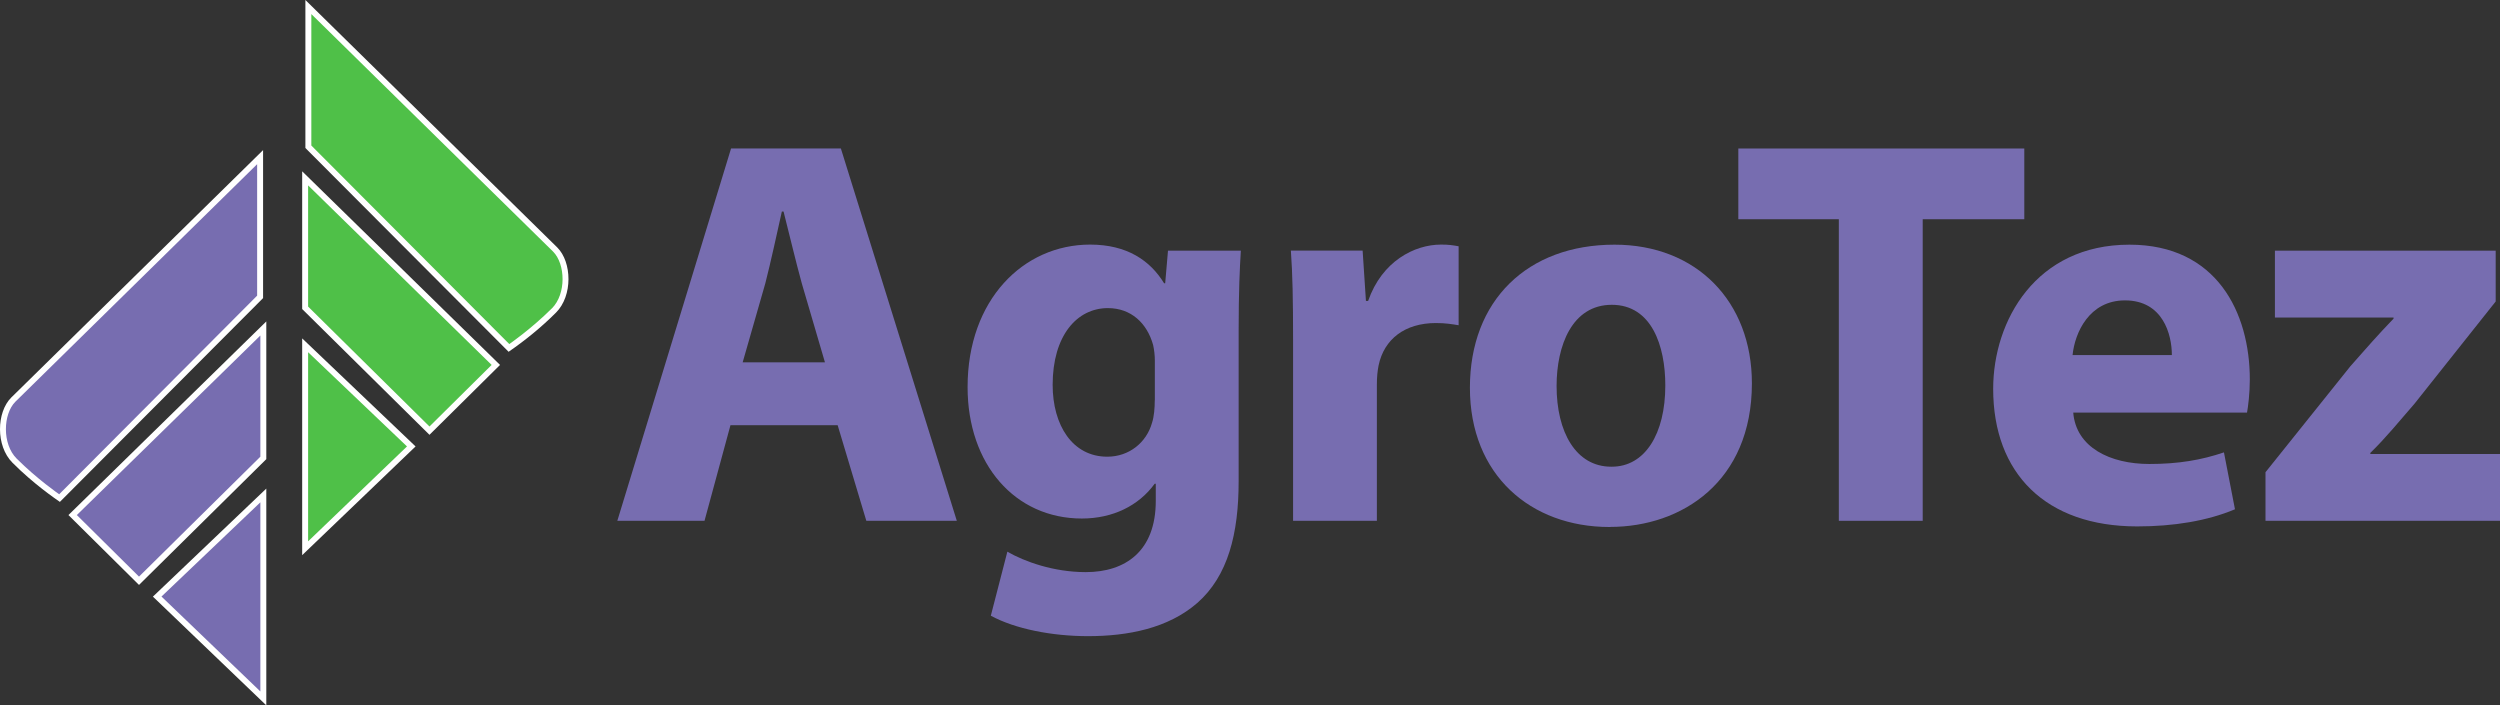
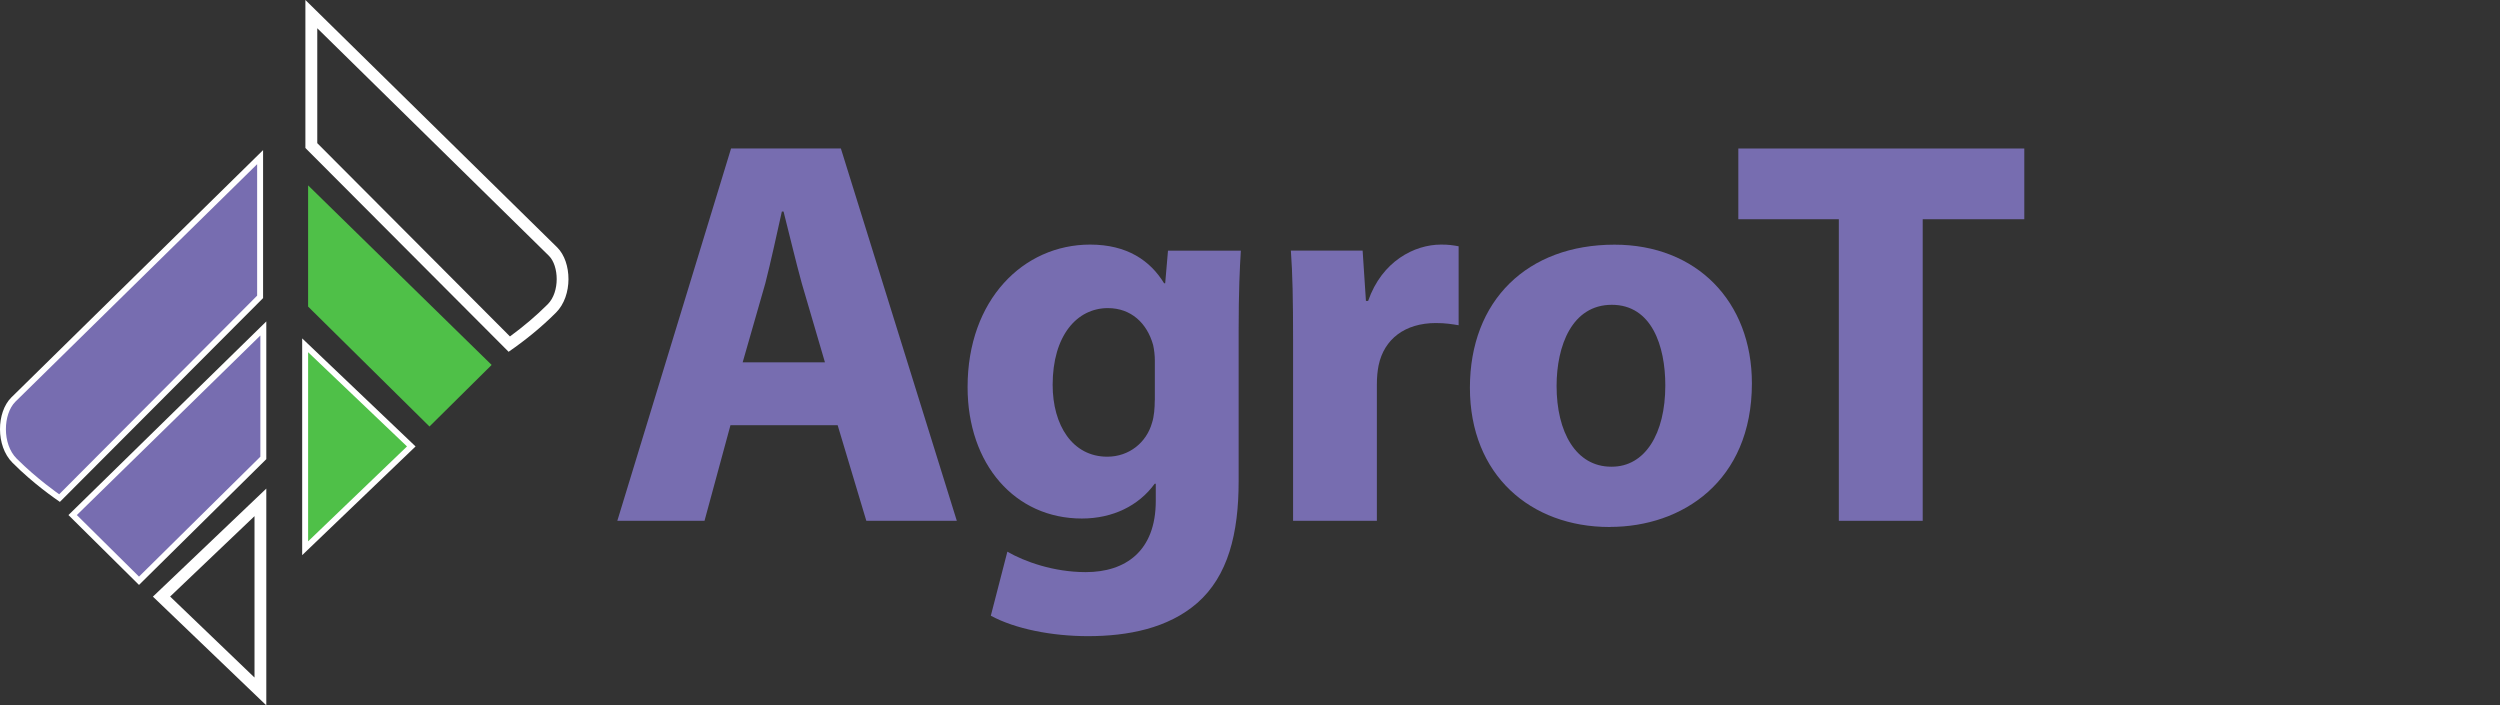
<svg xmlns="http://www.w3.org/2000/svg" id="katman_2" viewBox="0 0 294.78 83.17">
  <rect x="0" y="0" width="294.78" height="83.17" fill="#333333" stroke="none" />
  <defs>
    <style>      .cls-1 {        fill: #fff;      }      .cls-2 {        fill: none;      }      .cls-3 {        fill: #4fc048;      }      .cls-4 {        fill: #776db0;      }    </style>
  </defs>
  <g id="katman_1">
    <g>
      <path class="cls-2" d="M123.97,61.4c.5-4.34,1.35-8.92,6.65-9.18,5.83-.29,6.19,4.37,6.25,8.81.07,4.47-.4,9.15-5.95,9.21-5.13.05-6.61-4.28-6.96-8.84Z" />
      <path class="cls-2" d="M90.46,41.21c1.55,4.98,2.71,8.58,3.78,12.21.46,1.57,1.91,3.69-.45,4.55-1.85.67-4.23.67-6.16.16-2.57-.69-1.18-2.86-.77-4.42.99-3.72,2.12-7.41,3.6-12.5Z" />
      <path class="cls-1" d="M35.63,65.46v-25.56l13.37,12.74-13.37,12.82ZM37.03,62.19l9.95-9.55-9.95-9.49v19.03Z" />
-       <path class="cls-1" d="M37.03,23.51v12.34l13.62,13.45,6.33-6.27-19.95-19.52ZM35.63,20.2l23.33,22.83-8.32,8.24-15.01-14.83v-16.24Z" />
      <path class="cls-1" d="M65.71,29.18c1.73,1.73,1.84,5.69-.15,7.68-1.71,1.71-3.6,3.25-5.59,4.62l-23.96-24.03V0s28.99,28.47,29.7,29.18M64.73,30.17c-.62-.62-22-21.62-27.32-26.84v13.55l22.72,22.79c1.57-1.15,3.07-2.41,4.45-3.79,1.45-1.45,1.33-4.53.15-5.71Z" />
      <path class="cls-1" d="M30.01,79.89v-19.03l-9.95,9.48,9.95,9.55ZM31.4,83.17l-13.37-12.82,13.37-12.74v25.56Z" />
      <path class="cls-1" d="M31.4,37.9v16.24l-15.01,14.83-8.32-8.24,23.33-22.83ZM30.01,41.22l-19.95,19.52,6.33,6.27,13.62-13.45v-12.34Z" />
      <path class="cls-1" d="M2.31,47.87c-1.18,1.18-1.3,4.26.15,5.71,1.38,1.38,2.88,2.64,4.45,3.79l22.72-22.79v-13.55c-5.31,5.22-26.7,26.22-27.32,26.84M1.32,46.88c.71-.71,29.7-29.18,29.7-29.18v17.45L7.06,59.18s-1.14-.78-2.11-1.55c-.97-.76-2.25-1.83-3.48-3.07-1.99-1.99-1.88-5.95-.15-7.68Z" />
      <g>
        <polygon class="cls-3" points="36.33 41.53 36.33 63.83 47.99 52.64 36.33 41.53" />
        <polygon class="cls-3" points="36.33 36.15 36.33 21.86 57.97 43.03 50.64 50.29 36.33 36.15" />
-         <path class="cls-3" d="M65.07,36.37c1.72-1.72,1.6-5.24.15-6.7-.71-.71-28.51-28.01-28.51-28.01v15.5l23.34,23.41s2.59-1.78,5.02-4.21" />
-         <polygon class="cls-4" points="30.7 59.23 30.7 81.53 19.04 70.34 30.7 59.23" />
        <polygon class="cls-4" points="30.7 53.85 30.7 39.56 9.06 60.73 16.39 67.99 30.7 53.85" />
        <path class="cls-4" d="M1.96,54.07c-1.72-1.72-1.6-5.24-.15-6.7.71-.71,28.51-28.01,28.51-28.01v15.5L6.98,58.28s-2.59-1.78-5.02-4.21" />
      </g>
      <g>
        <path class="cls-4" d="M87.57,42.72l2.67-9.31c.65-2.54,1.37-5.86,1.95-8.47h.2c.65,2.54,1.43,5.86,2.15,8.47l2.73,9.31h-9.7ZM98.77,50.14l3.38,11.27h10.67l-13.67-43.9h-12.95l-13.41,43.9h10.28l3.06-11.27h12.62Z" />
        <path class="cls-4" d="M136.16,47.21c0,.85-.07,1.89-.33,2.67-.65,2.28-2.67,3.97-5.27,3.97-4.1,0-6.44-3.71-6.44-8.47,0-5.8,2.86-9.05,6.51-9.05,2.73,0,4.62,1.76,5.34,4.36.13.59.2,1.24.2,1.82v4.69ZM146.05,39.07c0-4.75.13-7.42.26-9.51h-8.59l-.33,3.84h-.13c-1.63-2.67-4.36-4.56-8.72-4.56-7.88,0-14.45,6.51-14.45,16.8,0,9.12,5.6,15.5,13.47,15.5,3.64,0,6.7-1.5,8.59-4.1h.13v2.02c0,5.93-3.58,8.4-8.26,8.4-3.78,0-7.22-1.24-9.24-2.41l-1.95,7.55c2.87,1.56,7.22,2.41,11.45,2.41,4.69,0,9.44-.91,12.89-3.91,3.64-3.19,4.88-8.21,4.88-14.33v-17.72Z" />
        <path class="cls-4" d="M152.46,61.41h9.89v-16.09c0-.85.07-1.56.2-2.22.65-3.13,3.12-5.01,6.77-5.01,1.11,0,1.89.13,2.67.26v-9.31c-.71-.13-1.17-.2-2.08-.2-3.12,0-6.96,1.95-8.59,6.64h-.26l-.39-5.93h-8.46c.2,2.74.26,5.8.26,10.49v21.36Z" />
        <path class="cls-4" d="M189.98,55.03c-4.17,0-6.44-4.1-6.44-9.51,0-4.76,1.82-9.58,6.51-9.58s6.31,4.82,6.31,9.51c0,5.73-2.41,9.58-6.31,9.58h-.06ZM189.85,62.13c8.46,0,16.72-5.34,16.72-16.93,0-9.64-6.51-16.35-16.2-16.35-10.28,0-17.05,6.58-17.05,16.87s7.16,16.42,16.47,16.42h.07Z" />
        <polygon class="cls-4" points="216.82 61.41 226.71 61.41 226.71 25.85 238.69 25.85 238.69 17.51 204.97 17.51 204.97 25.85 216.82 25.85 216.82 61.41" />
-         <path class="cls-4" d="M244.38,41.87c.26-2.61,1.95-6.45,6.18-6.45,4.49,0,5.53,4.04,5.53,6.45h-11.72ZM264.95,48.65c.13-.72.33-2.22.33-3.91,0-7.88-3.9-15.89-14.19-15.89-11,0-16.07,8.92-16.07,17,0,9.96,6.18,16.22,16.99,16.22,4.29,0,8.26-.65,11.52-2.02l-1.3-6.71c-2.67.91-5.4,1.37-8.79,1.37-4.62,0-8.65-1.95-8.98-6.06h20.5Z" />
-         <path class="cls-4" d="M267.12,61.41h27.66v-7.88h-15.29v-.13c1.82-1.76,3.45-3.78,5.21-5.8l9.57-12.05v-5.99h-26.03v7.88h13.99v.13c-1.82,1.89-3.25,3.52-5.08,5.6l-10.02,12.51v5.73Z" />
      </g>
    </g>
  </g>
</svg>